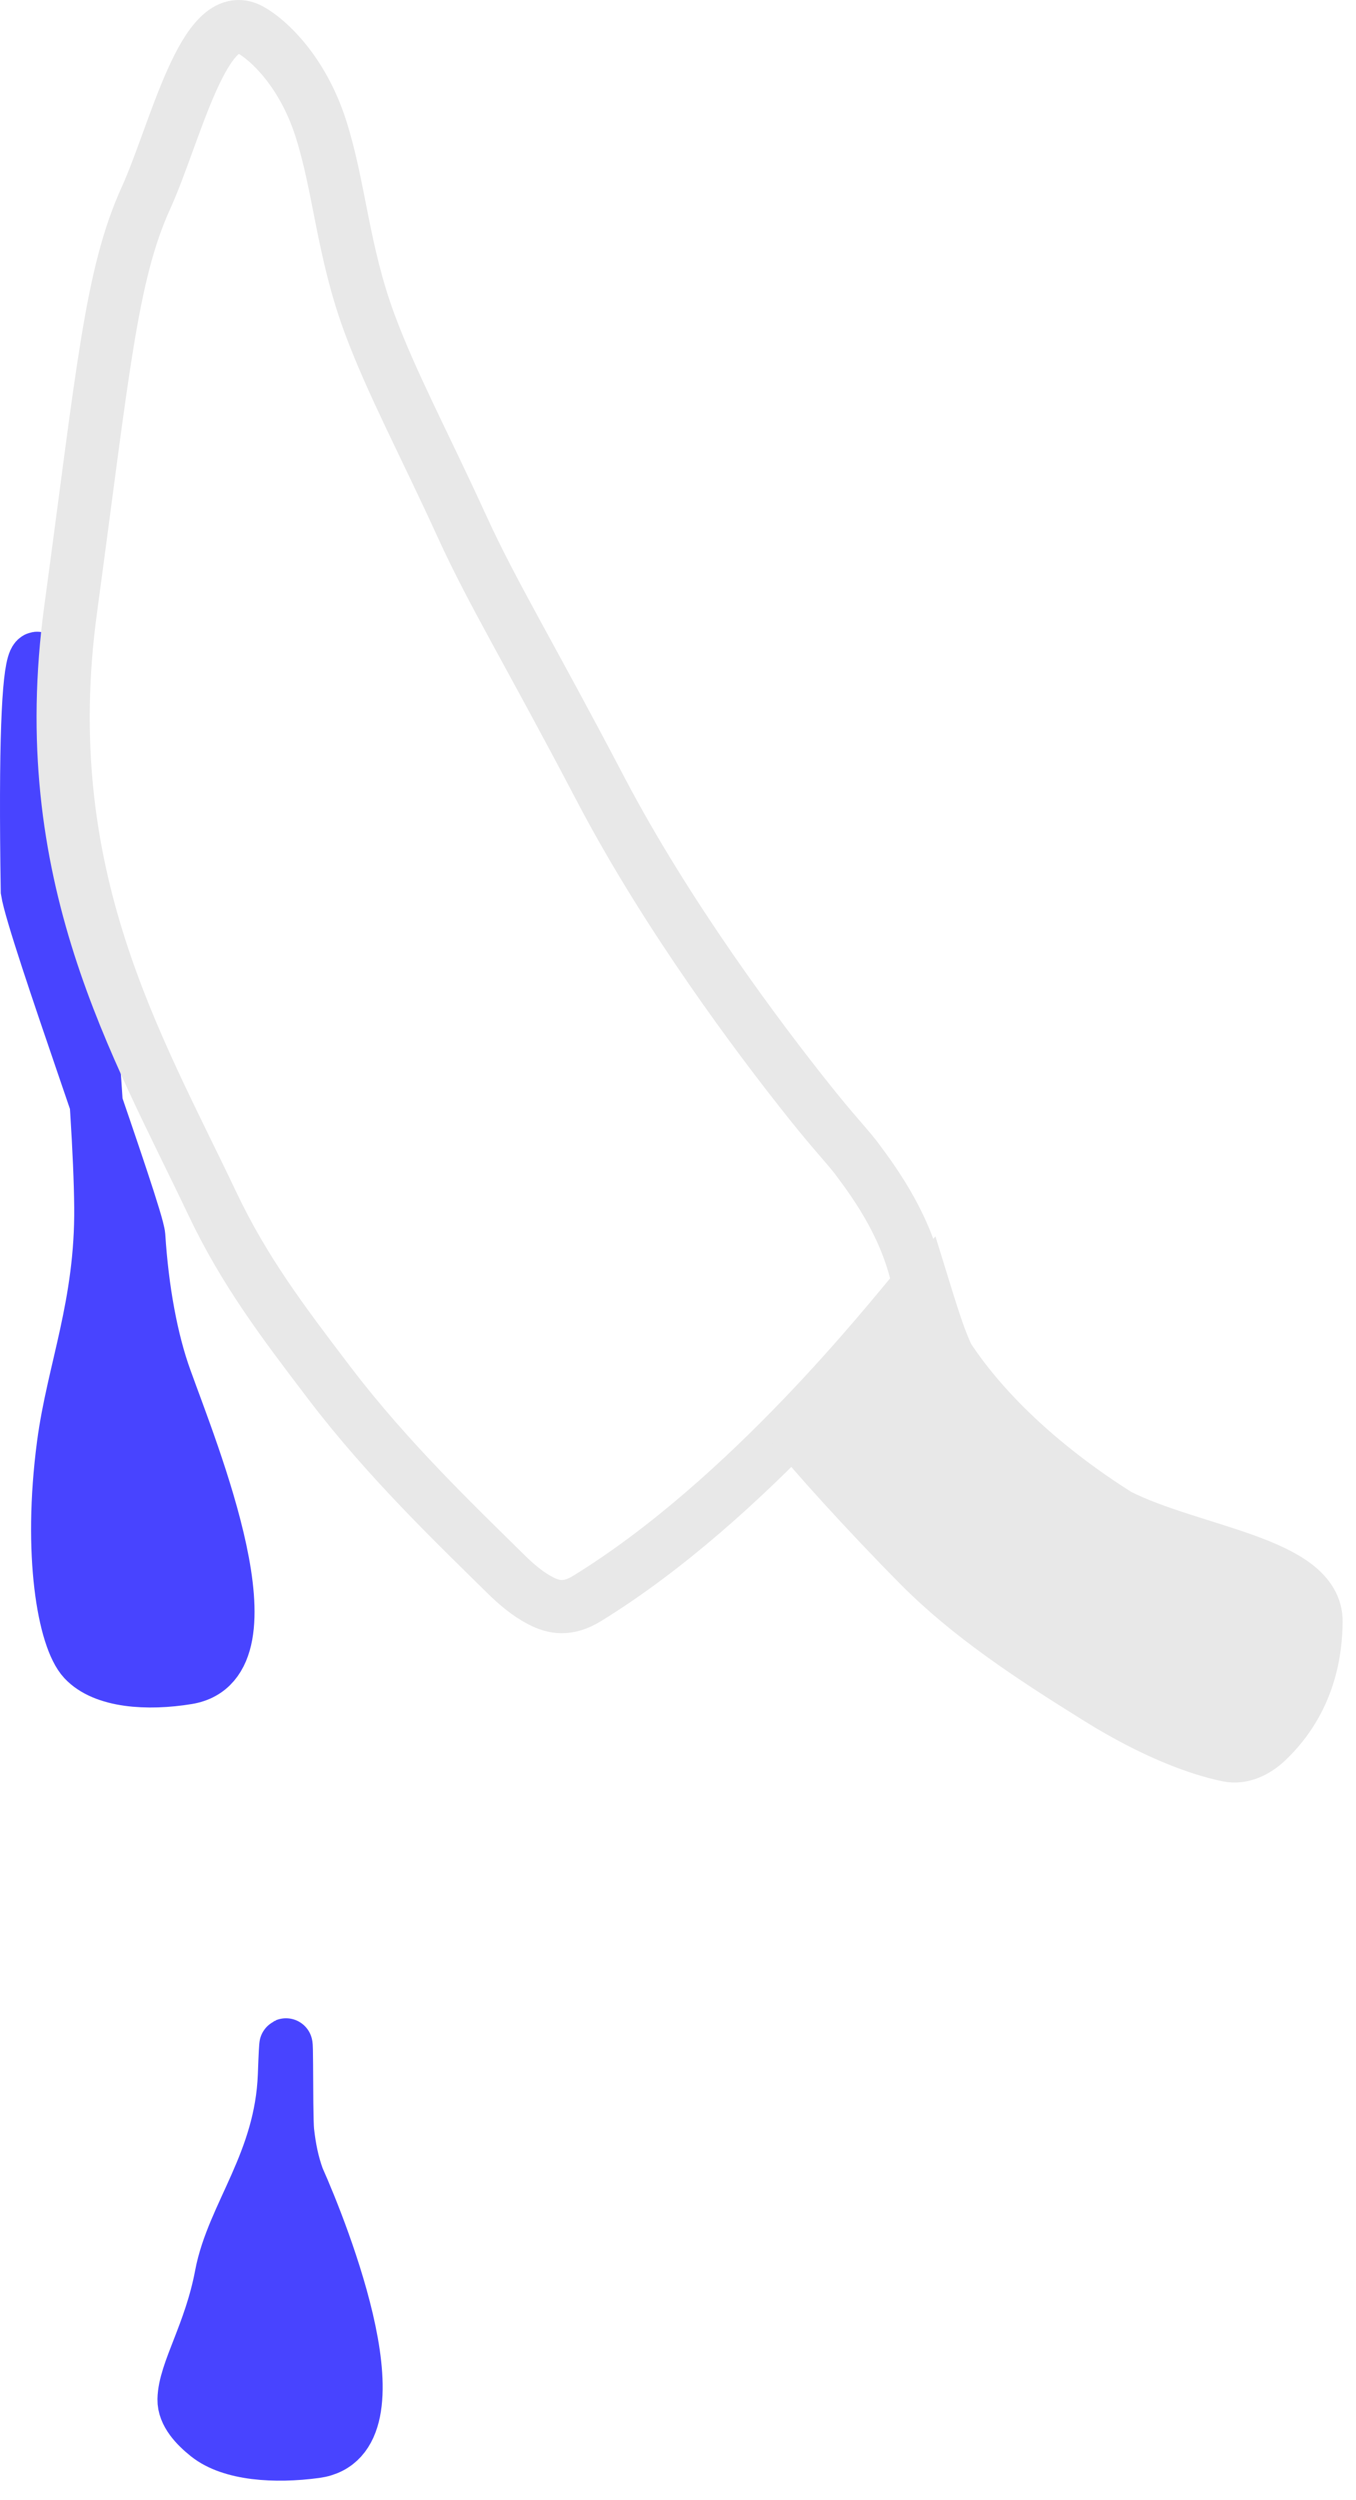
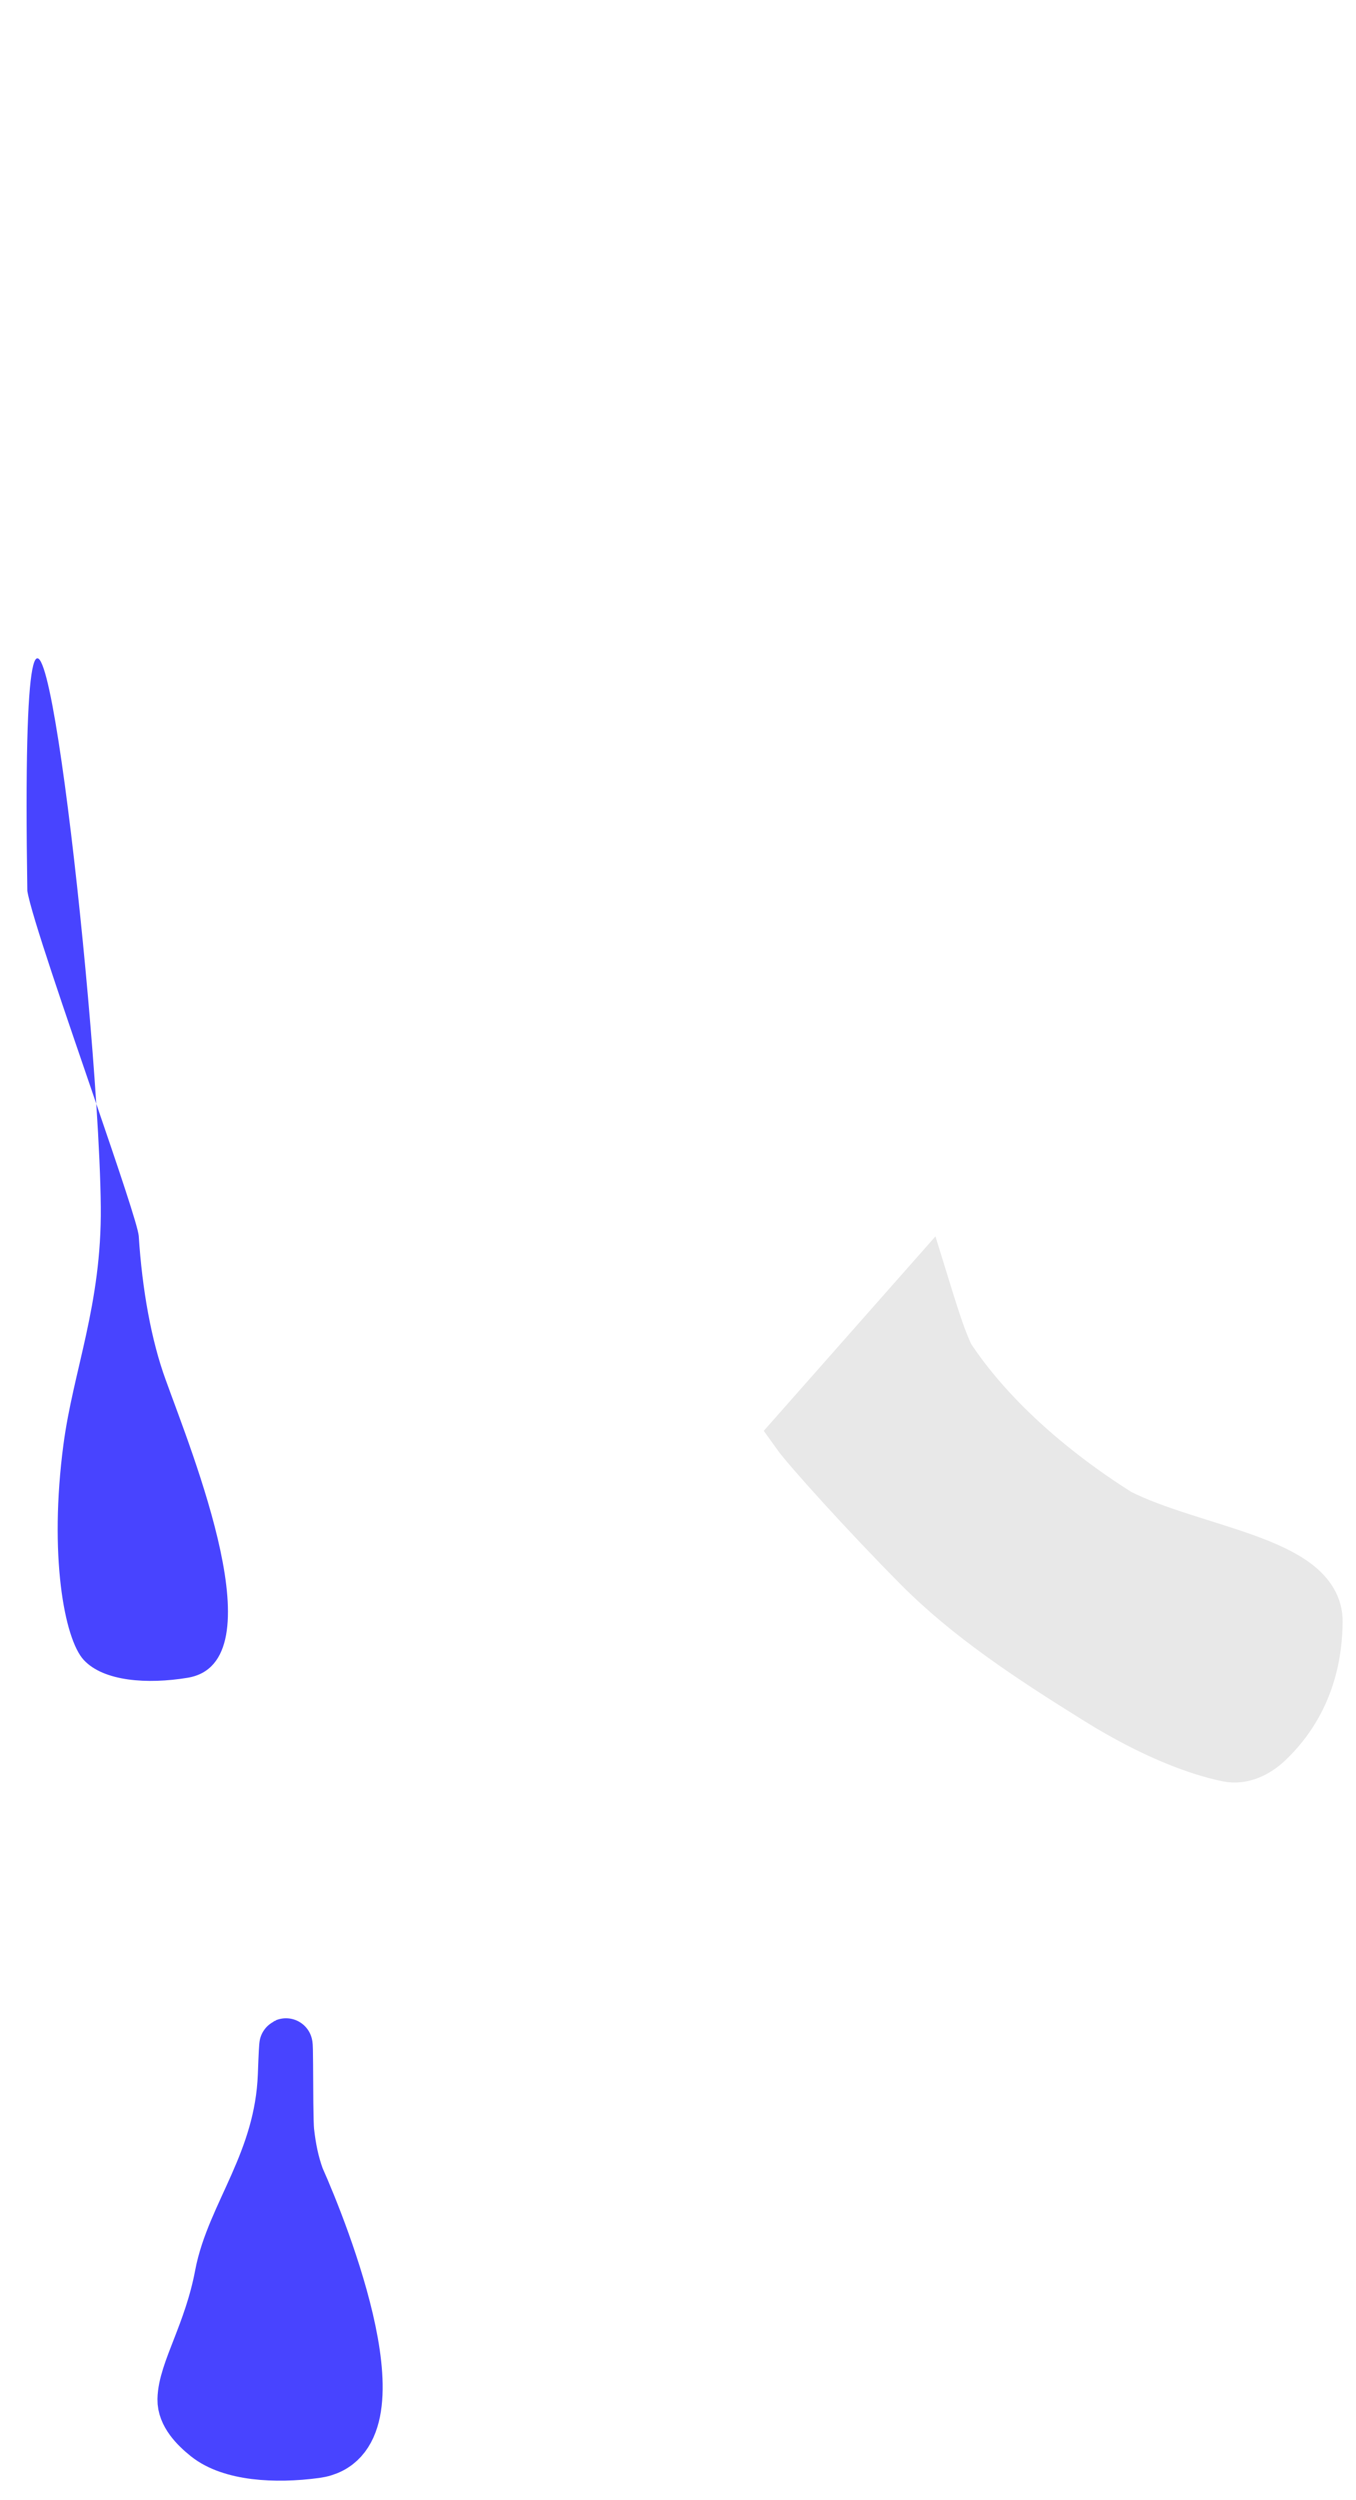
<svg xmlns="http://www.w3.org/2000/svg" width="51" height="94" viewBox="0 0 51 94" fill="none">
  <path d="M1.028 33.5C0.725 14.129 2.973 31.556 3.621 41.502C4.461 43.955 5.186 46.1 5.218 46.471C5.346 48.487 5.694 50.411 6.226 51.867C7.21 54.615 10.461 62.522 7.058 63.086C5.539 63.337 3.901 63.223 3.152 62.419C2.41 61.622 1.84 58.44 2.386 54.318C2.754 51.535 3.825 49.055 3.791 45.385C3.782 44.372 3.72 43.025 3.621 41.502C2.495 38.213 1.165 34.37 1.028 33.5Z" fill="#4844FF" />
-   <path d="M1.028 33.5C0.678 11.163 3.721 37.755 3.791 45.385C3.825 49.055 2.754 51.535 2.386 54.318C1.84 58.44 2.41 61.622 3.152 62.419C3.901 63.223 5.539 63.337 7.058 63.086C10.461 62.522 7.21 54.615 6.226 51.867C5.694 50.411 5.346 48.487 5.218 46.471C5.144 45.603 1.268 35.018 1.028 33.5Z" stroke="#4844FF" stroke-width="2" stroke-linecap="round" />
  <path d="M8.323 85.553C8.75 83.284 10.577 81.29 10.697 78.026C10.817 74.762 10.746 79.502 10.817 80.147C10.889 80.793 11.004 81.341 11.199 81.884C12.137 83.987 15.216 91.73 11.873 92.183C10.332 92.392 8.684 92.28 7.804 91.578C7.363 91.226 6.912 90.751 6.922 90.221C6.942 89.162 7.913 87.734 8.323 85.553Z" fill="#4844FF" stroke="#4844FF" stroke-width="2" />
-   <path d="M12.392 52.007C14.592 54.901 17.207 57.39 19.021 59.181C19.422 59.577 19.856 59.945 20.339 60.194C20.823 60.443 21.351 60.553 22.08 60.105C28.161 56.364 33.433 49.66 34.563 48.326C34.142 46.229 33.038 44.65 32.179 43.51C31.751 42.969 31.384 42.604 30.5 41.5C28.5 39 25.075 34.414 22.583 29.661C19.903 24.549 18.535 22.332 17.385 19.815C15.944 16.663 14.732 14.412 13.9 12.166C12.887 9.43 12.778 7.054 12.065 4.825C11.383 2.699 10.109 1.504 9.421 1.124C7.683 0.165 6.602 4.997 5.488 7.448C4.171 10.347 3.875 13.94 2.657 22.91C1.298 32.912 5.147 39.273 7.981 45.246C9.192 47.799 10.661 49.73 12.299 51.885M12.392 52.007L12.299 51.885M12.392 52.007C12.361 51.967 12.33 51.926 12.299 51.885" stroke="#E8E8E8" stroke-width="2" stroke-linecap="round" />
  <path d="M30 53.869C30.393 54.422 32.63 56.904 34.596 58.883C36.438 60.737 38.703 62.245 41.324 63.872C43.404 65.164 45.073 65.772 46.183 66C46.72 66.11 47.25 65.845 47.639 65.478C49.31 63.903 49.486 61.958 49.498 60.985C49.525 58.762 44.849 58.384 42.054 56.97C39.418 55.307 37.102 53.237 35.648 51.02C35.38 50.444 35.187 49.893 34.753 48.487L30 53.869Z" fill="#E8E8E8" stroke="#E8E8E8" stroke-width="2" stroke-linecap="round" />
</svg>